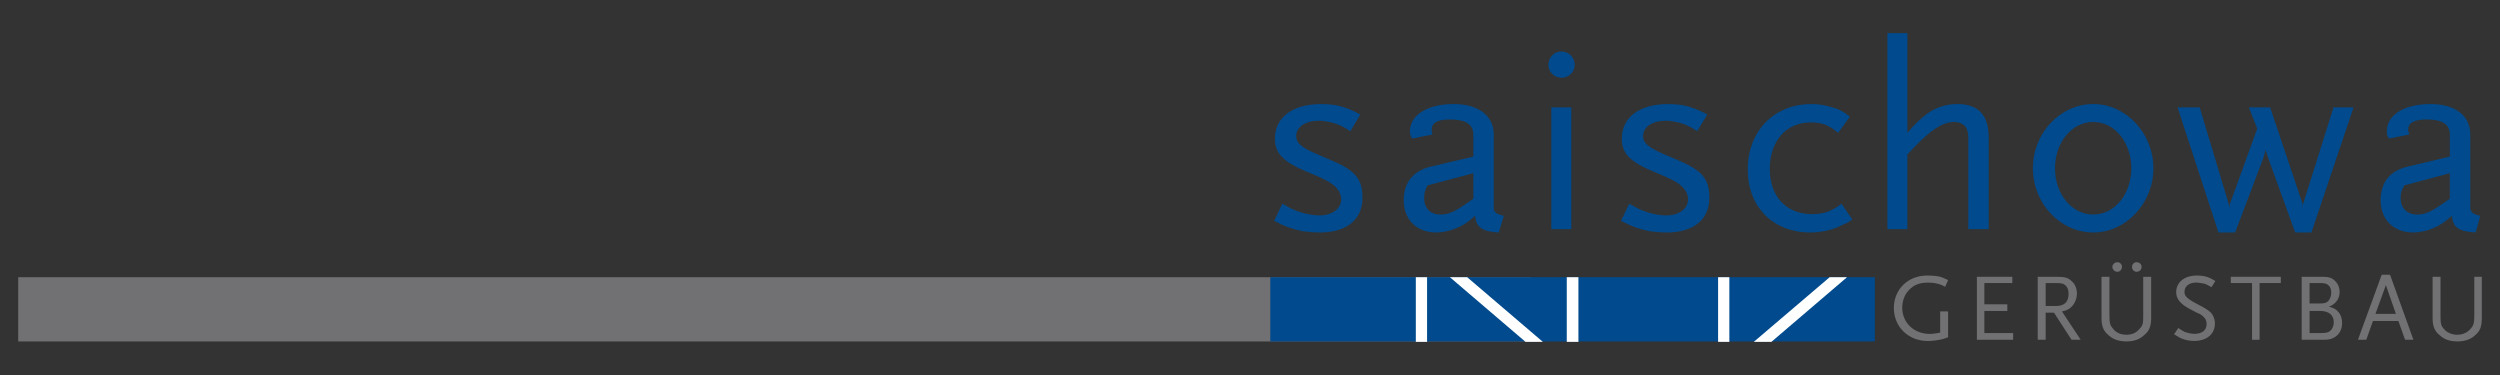
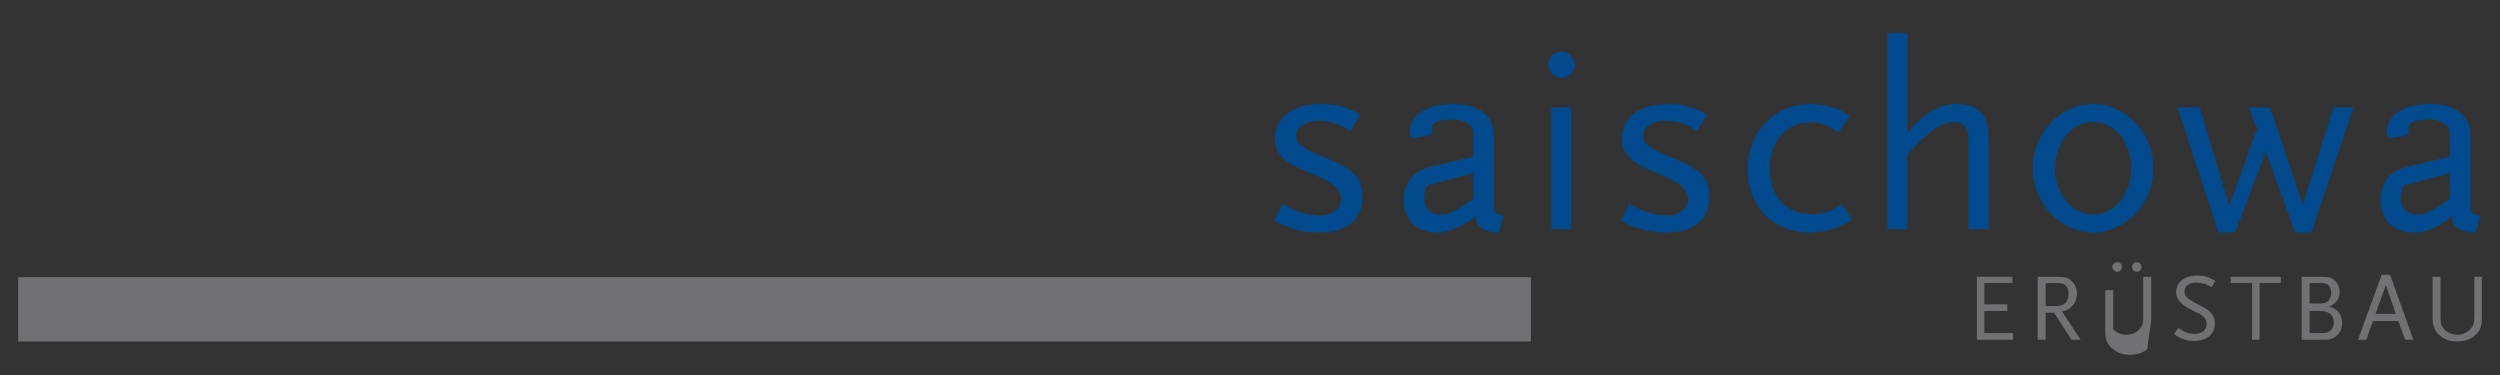
<svg xmlns="http://www.w3.org/2000/svg" xmlns:xlink="http://www.w3.org/1999/xlink" version="1.1" id="Ebene_1" x="0px" y="0px" viewBox="0 0 1043.67 156.55" style="enable-background:new 0 0 1043.67 156.55;" xml:space="preserve">
  <rect x="0" y="0" width="1043.67" height="156.55" fill="#333333" stroke="none" />
  <style type="text/css">
	.st0{fill:#717073;}
	.st1{fill:#004A8D;}
	.st2{clip-path:url(#SVGID_2_);fill:#FFFFFF;}
	.st3{fill-rule:evenodd;clip-rule:evenodd;fill:#004A8D;}
	.st4{fill-rule:evenodd;clip-rule:evenodd;fill:#717073;}
</style>
  <g>
    <rect x="7.6" y="115.73" class="st0" width="631.5" height="26.81" />
-     <rect x="530.31" y="115.73" class="st1" width="252.39" height="26.81" />
    <g>
      <defs>
-         <rect id="SVGID_1_" x="590.88" y="115.73" width="191.82" height="26.98" />
-       </defs>
+         </defs>
      <clipPath id="SVGID_2_">
        <use xlink:href="#SVGID_1_" style="overflow:visible;" />
      </clipPath>
-       <path class="st2" d="M718.47,154.37L782,100.23l3.13,3.48l-63.53,54.31L718.47,154.37z M594.36,100.23l63.36,54.13l-2.96,3.66    l-63.53-54.31L594.36,100.23z M721.95,101.97v58.83h-4.7v-58.83H721.95z M658.94,100.76v58.66h-4.87v-58.66H658.94z M595.76,99.36    v58.66h-4.7V99.36H595.76z" />
    </g>
    <path class="st1" d="M568.78,82.6c0-8.01-2.96-11.49-13.75-16.01c-9.23-3.83-10.62-4.7-12.71-6.61c-0.7-0.87-1.22-1.91-1.22-3.13   c0-3.83,3.83-6.44,9.4-6.44c1.91,0,3.83,0.35,5.92,0.87c2.61,0.7,4,1.39,7.31,3.48l4.18-6.96c-4.35-2.26-6.09-2.96-9.92-3.83   c-2.09-0.35-4.35-0.52-6.44-0.52c-12.01,0-19.32,5.57-19.32,14.45c0,6.09,3.31,9.57,13.23,13.75c9.05,3.66,11.49,5.22,13.4,8.01   c0.52,0.87,1.04,2.26,1.04,3.48c0,4-3.83,6.79-9.05,6.79c-3.48,0-8.01-1.04-11.66-2.79c-0.87-0.52-2.09-1.04-3.83-2.09l-3.48,7.14   c5.05,2.61,7.31,3.31,12.01,4.35c2.61,0.35,5.05,0.52,7.14,0.52C562.16,97.05,568.78,91.65,568.78,82.6z" />
    <path class="st3" d="M615.08,82.95c-7.31,5.22-9.92,6.61-13.75,6.61c-4.18,0-6.79-2.61-6.79-6.79c0-1.91,0.17-3.13,1.39-5.4   l19.15-5.05V82.95z M627.78,90.08c-2.61-0.52-4-1.39-4.18-2.79V56.14c0-7.83-6.44-12.71-16.71-12.71   c-10.79,0-18.28,4.53-18.28,11.31c0,1.22,0.17,1.74,0.87,3.13l8.53-1.74c-0.35-0.87-0.35-1.39-0.35-1.91   c0-2.96,2.44-4.35,7.66-4.35c6.61,0,9.75,2.09,9.75,6.27v9.23l-17.75,4.18c-7.31,1.74-11.31,6.61-11.31,14.1   c0,8.01,5.4,13.4,13.58,13.4c3.66,0,7.66-1.22,10.79-2.96c1.74-0.87,2.79-1.74,5.4-4c0.52,4.87,2.96,6.61,9.92,6.96L627.78,90.08z" />
    <path class="st3" d="M655.98,95.65V44.83h-8.35v50.83H655.98z M657.38,27.07c0-3.13-2.44-5.57-5.57-5.57c-2.96,0-5.4,2.44-5.4,5.57   c0,2.96,2.44,5.4,5.4,5.4C654.94,32.47,657.38,30.03,657.38,27.07z" />
    <path class="st1" d="M713.6,82.6c0-8.01-2.96-11.49-13.75-16.01c-9.23-3.83-10.62-4.7-12.71-6.61c-0.7-0.87-1.22-1.91-1.22-3.13   c0-3.83,3.83-6.44,9.4-6.44c1.91,0,3.83,0.35,5.92,0.87c2.61,0.7,4,1.39,7.31,3.48l4.18-6.96c-4.35-2.26-6.09-2.96-9.92-3.83   c-2.09-0.35-4.35-0.52-6.44-0.52c-12.01,0-19.32,5.57-19.32,14.45c0,6.09,3.31,9.57,13.23,13.75c9.05,3.66,11.49,5.22,13.4,8.01   c0.52,0.87,1.04,2.26,1.04,3.48c0,4-3.83,6.79-9.05,6.79c-3.48,0-8.01-1.04-11.66-2.79c-0.87-0.52-2.09-1.04-3.83-2.09l-3.48,7.14   c5.05,2.61,7.31,3.31,12.01,4.35c2.61,0.35,5.05,0.52,7.14,0.52C706.98,97.05,713.6,91.65,713.6,82.6z" />
    <path class="st1" d="M773.3,91.65l-4.53-6.61c-4,3.13-7.31,4.35-12.18,4.35c-10.97,0-17.75-7.31-17.75-18.97   c0-11.49,6.79-19.32,17.06-19.32c4.7,0,7.48,1.04,11.49,4.35l4.87-6.79c-3.48-2.61-5.05-3.31-8.53-4.18   c-2.44-0.7-4.87-1.04-7.48-1.04c-15.67,0-26.63,11.31-26.63,27.33c0,15.67,10.62,26.28,26.11,26.28c5.05,0,9.92-1.22,14.1-3.48   C770.69,93.39,771.73,92.7,773.3,91.65z" />
    <path class="st1" d="M830.22,95.65V57.53c0-9.57-4.35-14.1-13.23-14.1c-4.87,0-9.92,1.74-13.75,5.05   c-2.44,2.09-3.48,2.96-6.96,6.96v-41.6h-8.35v81.81h8.35V64.5c8.88-9.75,14.27-13.58,19.67-13.58c2.26,0,4.18,1.04,5.05,2.79   c0.7,1.39,0.7,2.61,0.7,5.92v36.03H830.22z" />
    <path class="st3" d="M889.75,70.24c0,10.79-6.96,19.32-15.84,19.32c-9.05,0-16.01-8.53-16.01-19.32c0-10.79,6.96-19.32,16.01-19.32   C882.79,50.92,889.75,59.45,889.75,70.24z M898.98,70.24c0-14.62-11.49-26.81-25.07-26.81c-13.93,0-25.24,12.18-25.24,26.81   c0,14.62,11.31,26.81,25.24,26.81C887.49,97.05,898.98,84.86,898.98,70.24z" />
    <polygon class="st1" points="982.53,44.83 974.17,44.83 961.46,85.21 961.29,86.78 961.29,85.21 947.71,44.83 938.84,44.83    942.32,53.71 930.83,85.38 930.65,86.78 930.48,85.38 918.3,44.83 909.07,44.83 926.13,97.05 933.09,97.05 945.1,65.37    945.8,62.58 946.67,65.37 958.16,97.05 964.95,97.05  " />
    <path class="st3" d="M1022.73,82.95c-7.31,5.22-9.92,6.61-13.58,6.61c-4.18,0-6.96-2.61-6.96-6.79c0-1.91,0.17-3.13,1.57-5.4   l18.97-5.05V82.95z M1035.44,90.08c-2.61-0.52-3.83-1.39-4.18-2.79V56.14c0-7.83-6.27-12.71-16.54-12.71   c-10.97,0-18.28,4.53-18.28,11.31c0,1.22,0,1.74,0.87,3.13l8.53-1.74c-0.35-0.87-0.52-1.39-0.52-1.91c0-2.96,2.44-4.35,7.83-4.35   c6.44,0,9.57,2.09,9.57,6.27v9.23l-17.58,4.18c-7.48,1.74-11.31,6.61-11.31,14.1c0,8.01,5.4,13.4,13.58,13.4   c3.66,0,7.66-1.22,10.79-2.96c1.57-0.87,2.78-1.74,5.4-4c0.35,4.87,2.96,6.61,9.92,6.96L1035.44,90.08z" />
-     <path class="st0" d="M813.27,140.79V130h-3.31v8.88c-2.09,0.35-3.13,0.52-4.35,0.52c-6.61,0-11.49-4.7-11.49-10.97   c0-2.61,0.87-5.22,2.61-7.14c2.09-2.26,4.35-3.31,8.18-3.31c2.09,0,4.18,0.35,5.74,1.04c0.17,0.17,0.7,0.35,1.39,0.7l1.22-2.79   c-1.57-0.7-2.09-1.04-3.31-1.39c-1.39-0.35-3.48-0.52-5.4-0.52c-8.01,0-13.93,5.74-13.93,13.58s6.09,13.75,14.1,13.75   c2.09,0,4.7-0.35,6.61-0.87C811.7,141.31,812.4,141.14,813.27,140.79z" />
    <polygon class="st0" points="840.42,141.84 840.42,139.05 828.41,139.05 828.41,129.82 837.99,129.82 837.99,127.04 828.41,127.04    828.41,118.16 840.08,118.16 840.08,115.55 825.28,115.55 825.28,141.84  " />
    <path class="st4" d="M863.57,122.69c0,3.31-1.74,5.05-5.22,5.05H854v-9.57h4.35c2.26,0,2.96,0.17,3.83,0.87   C863.05,119.73,863.57,120.95,863.57,122.69z M868.62,141.84L860.79,130c1.91-0.35,2.96-0.87,4-1.91c1.39-1.39,2.26-3.48,2.26-5.57   c0-1.91-0.7-3.83-2.09-5.05c-1.57-1.57-2.96-1.91-6.27-1.91h-8.01v26.28H854v-11.31h3.48l7.31,11.31H868.62z" />
-     <path class="st4" d="M898.04,132.78v-17.23h-3.31v16.19c0,3.31-0.17,4.18-1.57,5.57c-1.22,1.57-3.13,2.44-5.4,2.44   c-2.44,0-4.35-0.87-5.57-2.44c-1.22-1.39-1.57-2.26-1.57-5.57v-16.19h-3.31v17.23c0,3.48,0.87,5.57,3.13,7.31   c1.91,1.74,4.35,2.44,7.31,2.44c2.78,0,5.22-0.7,7.14-2.44C897.17,138.35,898.04,136.27,898.04,132.78z M885.85,111.37   c0-1.04-0.87-1.91-1.91-1.91c-1.04,0-2.09,0.87-2.09,1.91c0,1.22,1.04,2.09,2.09,2.09C884.98,113.46,885.85,112.59,885.85,111.37z    M894.04,111.37c0-1.04-0.87-1.91-2.09-1.91c-1.04,0-1.91,0.87-1.91,1.91c0,1.22,0.87,2.09,1.91,2.09   C893.17,113.46,894.04,112.59,894.04,111.37z" />
+     <path class="st4" d="M898.04,132.78v-17.23h-3.31v16.19c0,3.31-0.17,4.18-1.57,5.57c-1.22,1.57-3.13,2.44-5.4,2.44   c-2.44,0-4.35-0.87-5.57-2.44v-16.19h-3.31v17.23c0,3.48,0.87,5.57,3.13,7.31   c1.91,1.74,4.35,2.44,7.31,2.44c2.78,0,5.22-0.7,7.14-2.44C897.17,138.35,898.04,136.27,898.04,132.78z M885.85,111.37   c0-1.04-0.87-1.91-1.91-1.91c-1.04,0-2.09,0.87-2.09,1.91c0,1.22,1.04,2.09,2.09,2.09C884.98,113.46,885.85,112.59,885.85,111.37z    M894.04,111.37c0-1.04-0.87-1.91-2.09-1.91c-1.04,0-1.91,0.87-1.91,1.91c0,1.22,0.87,2.09,1.91,2.09   C893.17,113.46,894.04,112.59,894.04,111.37z" />
    <path class="st0" d="M924.84,117.29c-1.57-0.87-2.09-1.22-3.13-1.57c-1.39-0.52-2.96-0.7-4.53-0.7c-5.22,0-8.7,2.79-8.7,6.96   c0,2.79,1.74,4.87,5.57,6.96c2.61,1.39,4,2.09,4.53,2.26c1.04,0.7,1.74,1.39,2.26,2.26c0.17,0.52,0.35,1.04,0.35,1.91   c0,2.44-1.91,4-5.05,4c-1.39,0-2.61-0.35-3.83-0.7c-0.87-0.35-1.57-0.87-2.96-1.74l-1.74,2.61c1.74,1.04,2.44,1.57,3.48,1.91   c1.39,0.52,2.96,0.87,4.87,0.87c5.22,0,8.7-2.78,8.7-7.31c0-1.91-0.87-3.83-2.09-4.87c-1.04-0.87-2.44-1.74-4.18-2.61   c-5.4-2.79-6.44-3.83-6.44-5.74c0-2.26,1.91-3.83,4.87-3.83c1.04,0,2.79,0.35,3.66,0.52c0.87,0.35,1.39,0.7,2.79,1.39   L924.84,117.29z" />
    <polygon class="st0" points="952.17,118.16 952.17,115.55 931.29,115.55 931.29,118.16 940.16,118.16 940.16,141.84 943.3,141.84    943.3,118.16  " />
    <path class="st4" d="M974.28,134.52c0,1.39-0.52,2.79-1.39,3.48c-0.87,0.87-1.91,1.04-4.18,1.04h-4.53v-9.23h4.53   C972.19,129.82,974.28,131.57,974.28,134.52z M973.23,122.17c0,1.39-0.52,2.61-1.22,3.48c-0.87,0.87-1.74,1.04-3.66,1.04h-4.18   v-8.53h4.53c1.91,0,2.79,0.35,3.48,1.04C972.89,119.9,973.23,120.95,973.23,122.17z M977.76,134.87c0-3.66-2.09-6.27-5.57-6.79   c2.79-1.04,4.53-3.31,4.53-6.09c0-1.91-0.7-3.66-2.09-4.87c-1.22-1.22-2.61-1.57-5.22-1.57h-8.53v26.28h9.75   C974.8,141.84,977.76,139.05,977.76,134.87z" />
    <path class="st4" d="M1000.21,131.04h-8.53l4.35-12.01L1000.21,131.04z M1007.52,141.84l-9.75-27.15h-3.48l-9.92,27.15h3.48   l2.78-7.83h10.62l2.79,7.83H1007.52z" />
    <path class="st0" d="M1036.07,132.78v-17.23h-3.13v16.19c0,3.31-0.35,4.18-1.57,5.57c-1.39,1.57-3.31,2.44-5.57,2.44   c-2.26,0-4.18-0.87-5.57-2.44c-1.22-1.39-1.39-2.26-1.39-5.57v-16.19h-3.31v17.23c0,3.48,0.87,5.57,3.13,7.31   c1.91,1.74,4.35,2.44,7.14,2.44c2.96,0,5.4-0.7,7.31-2.44C1035.38,138.35,1036.07,136.27,1036.07,132.78z" />
  </g>
</svg>